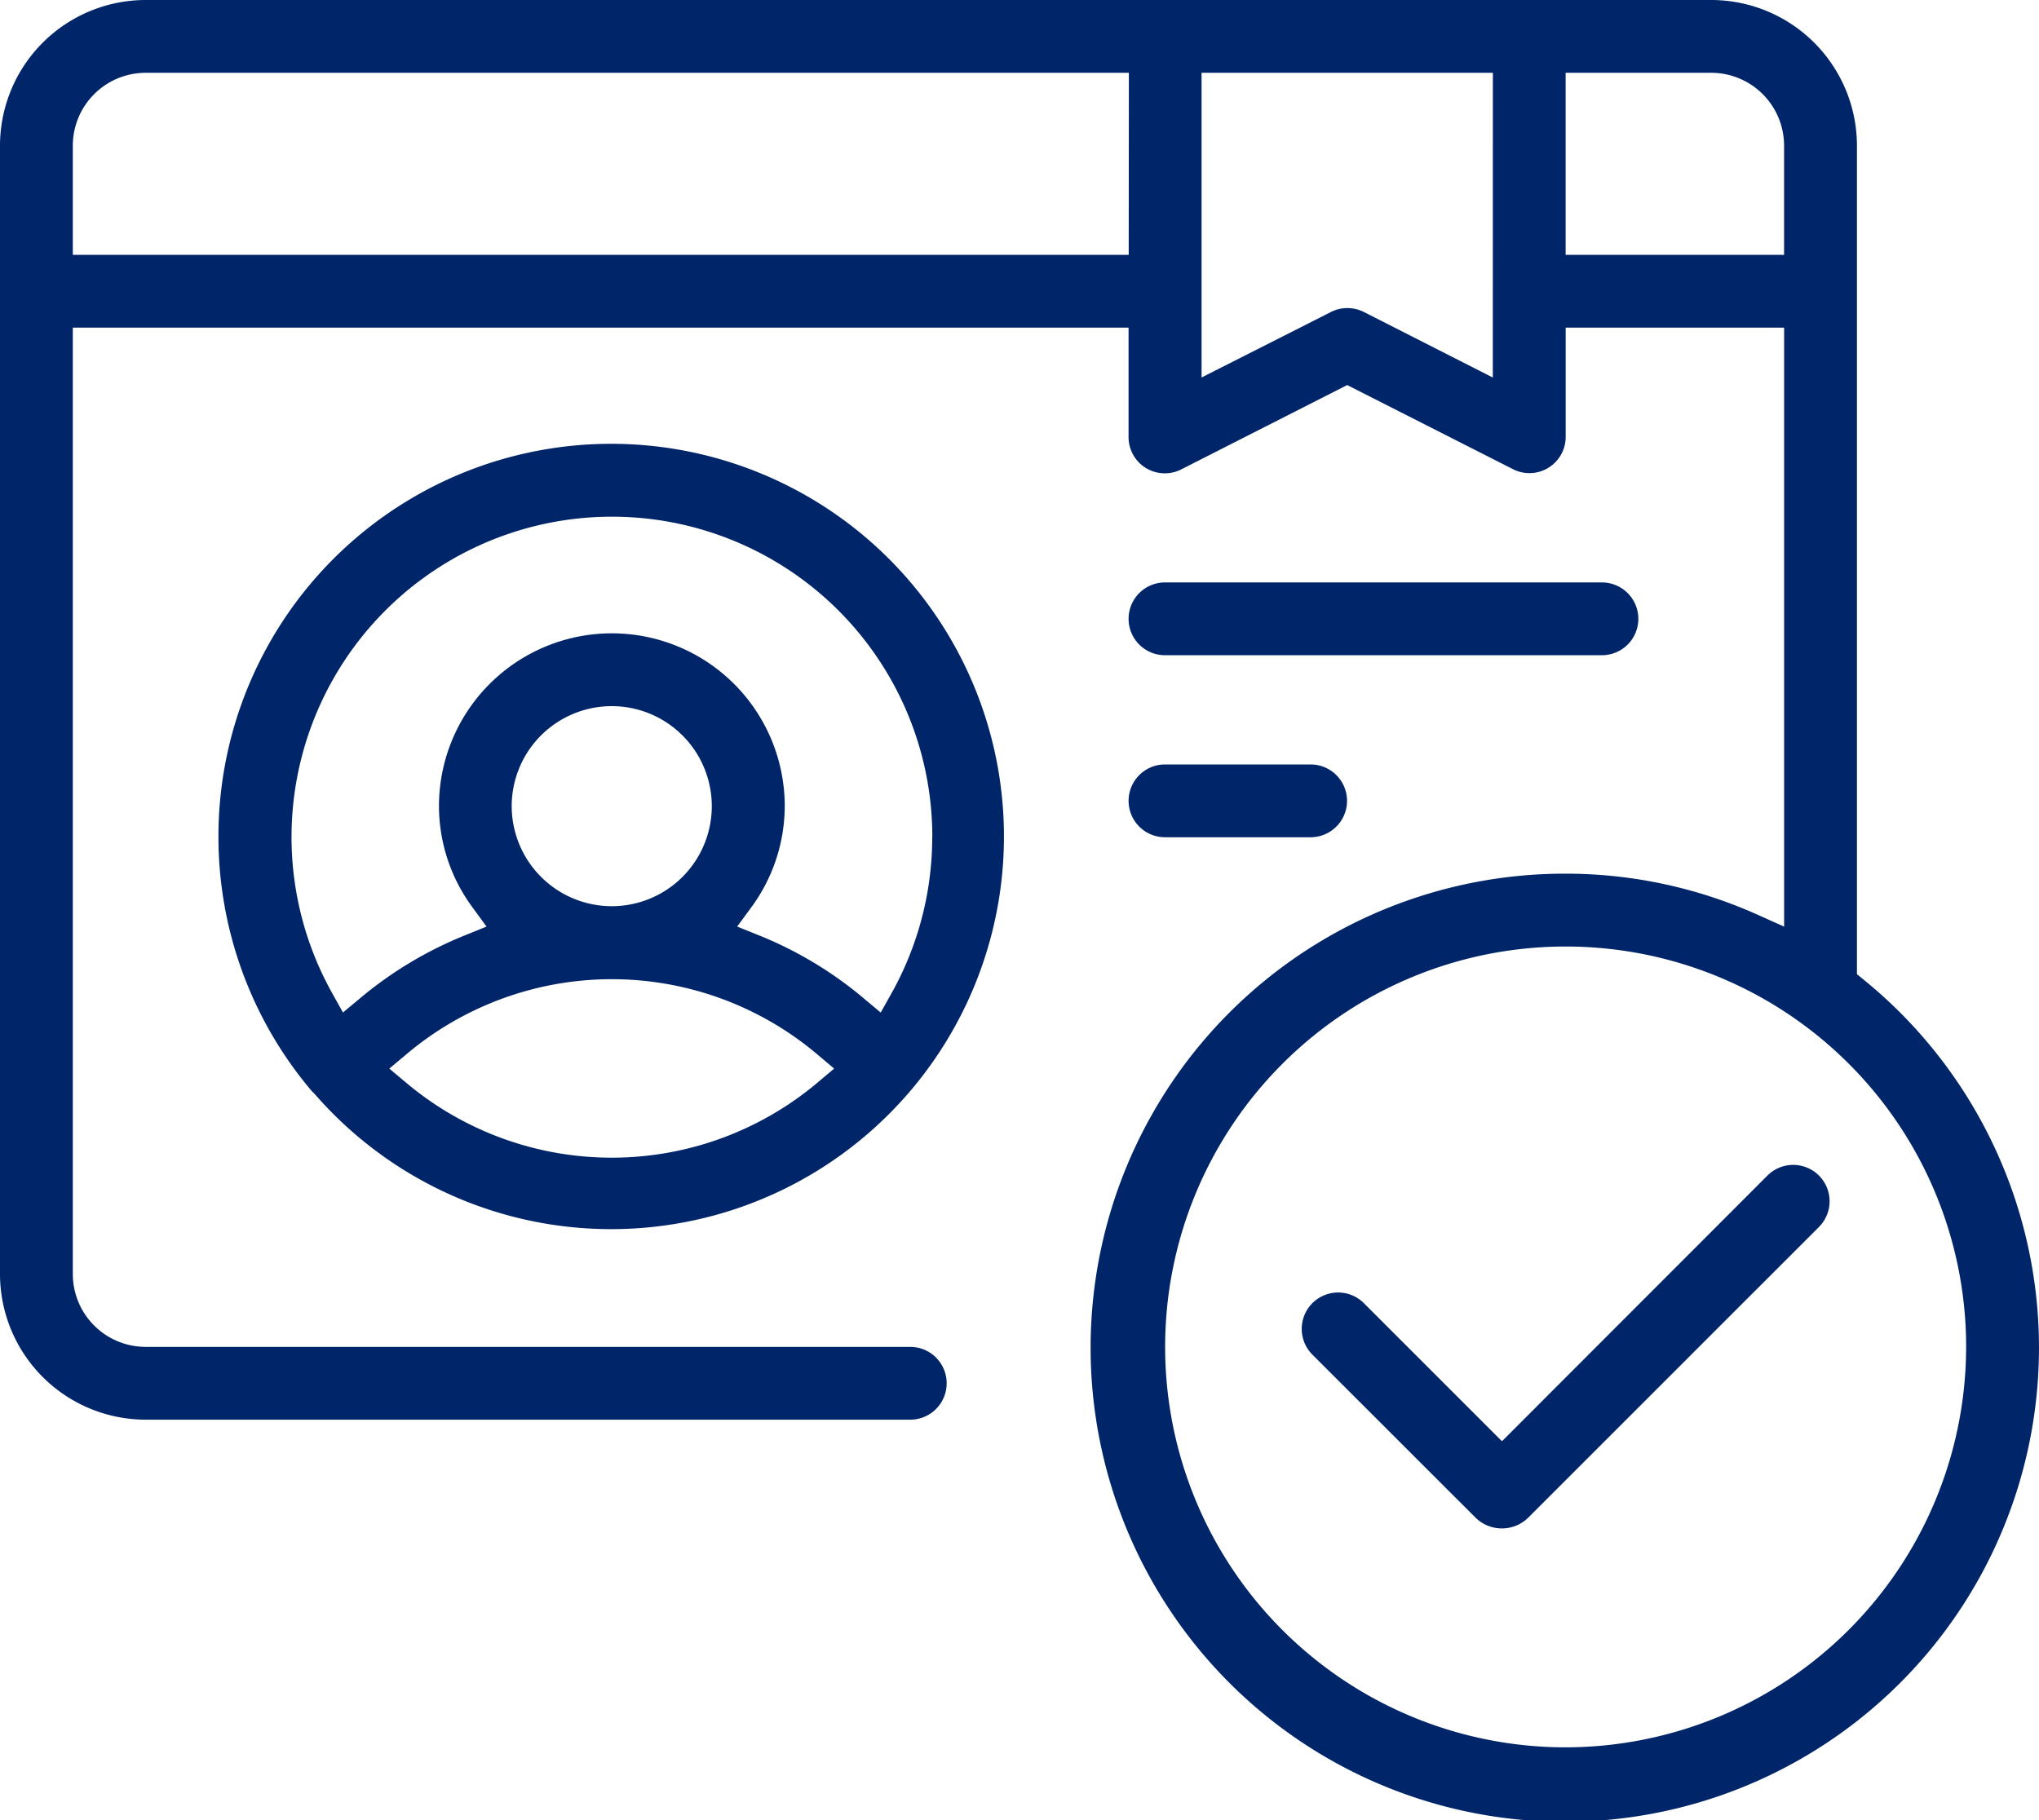
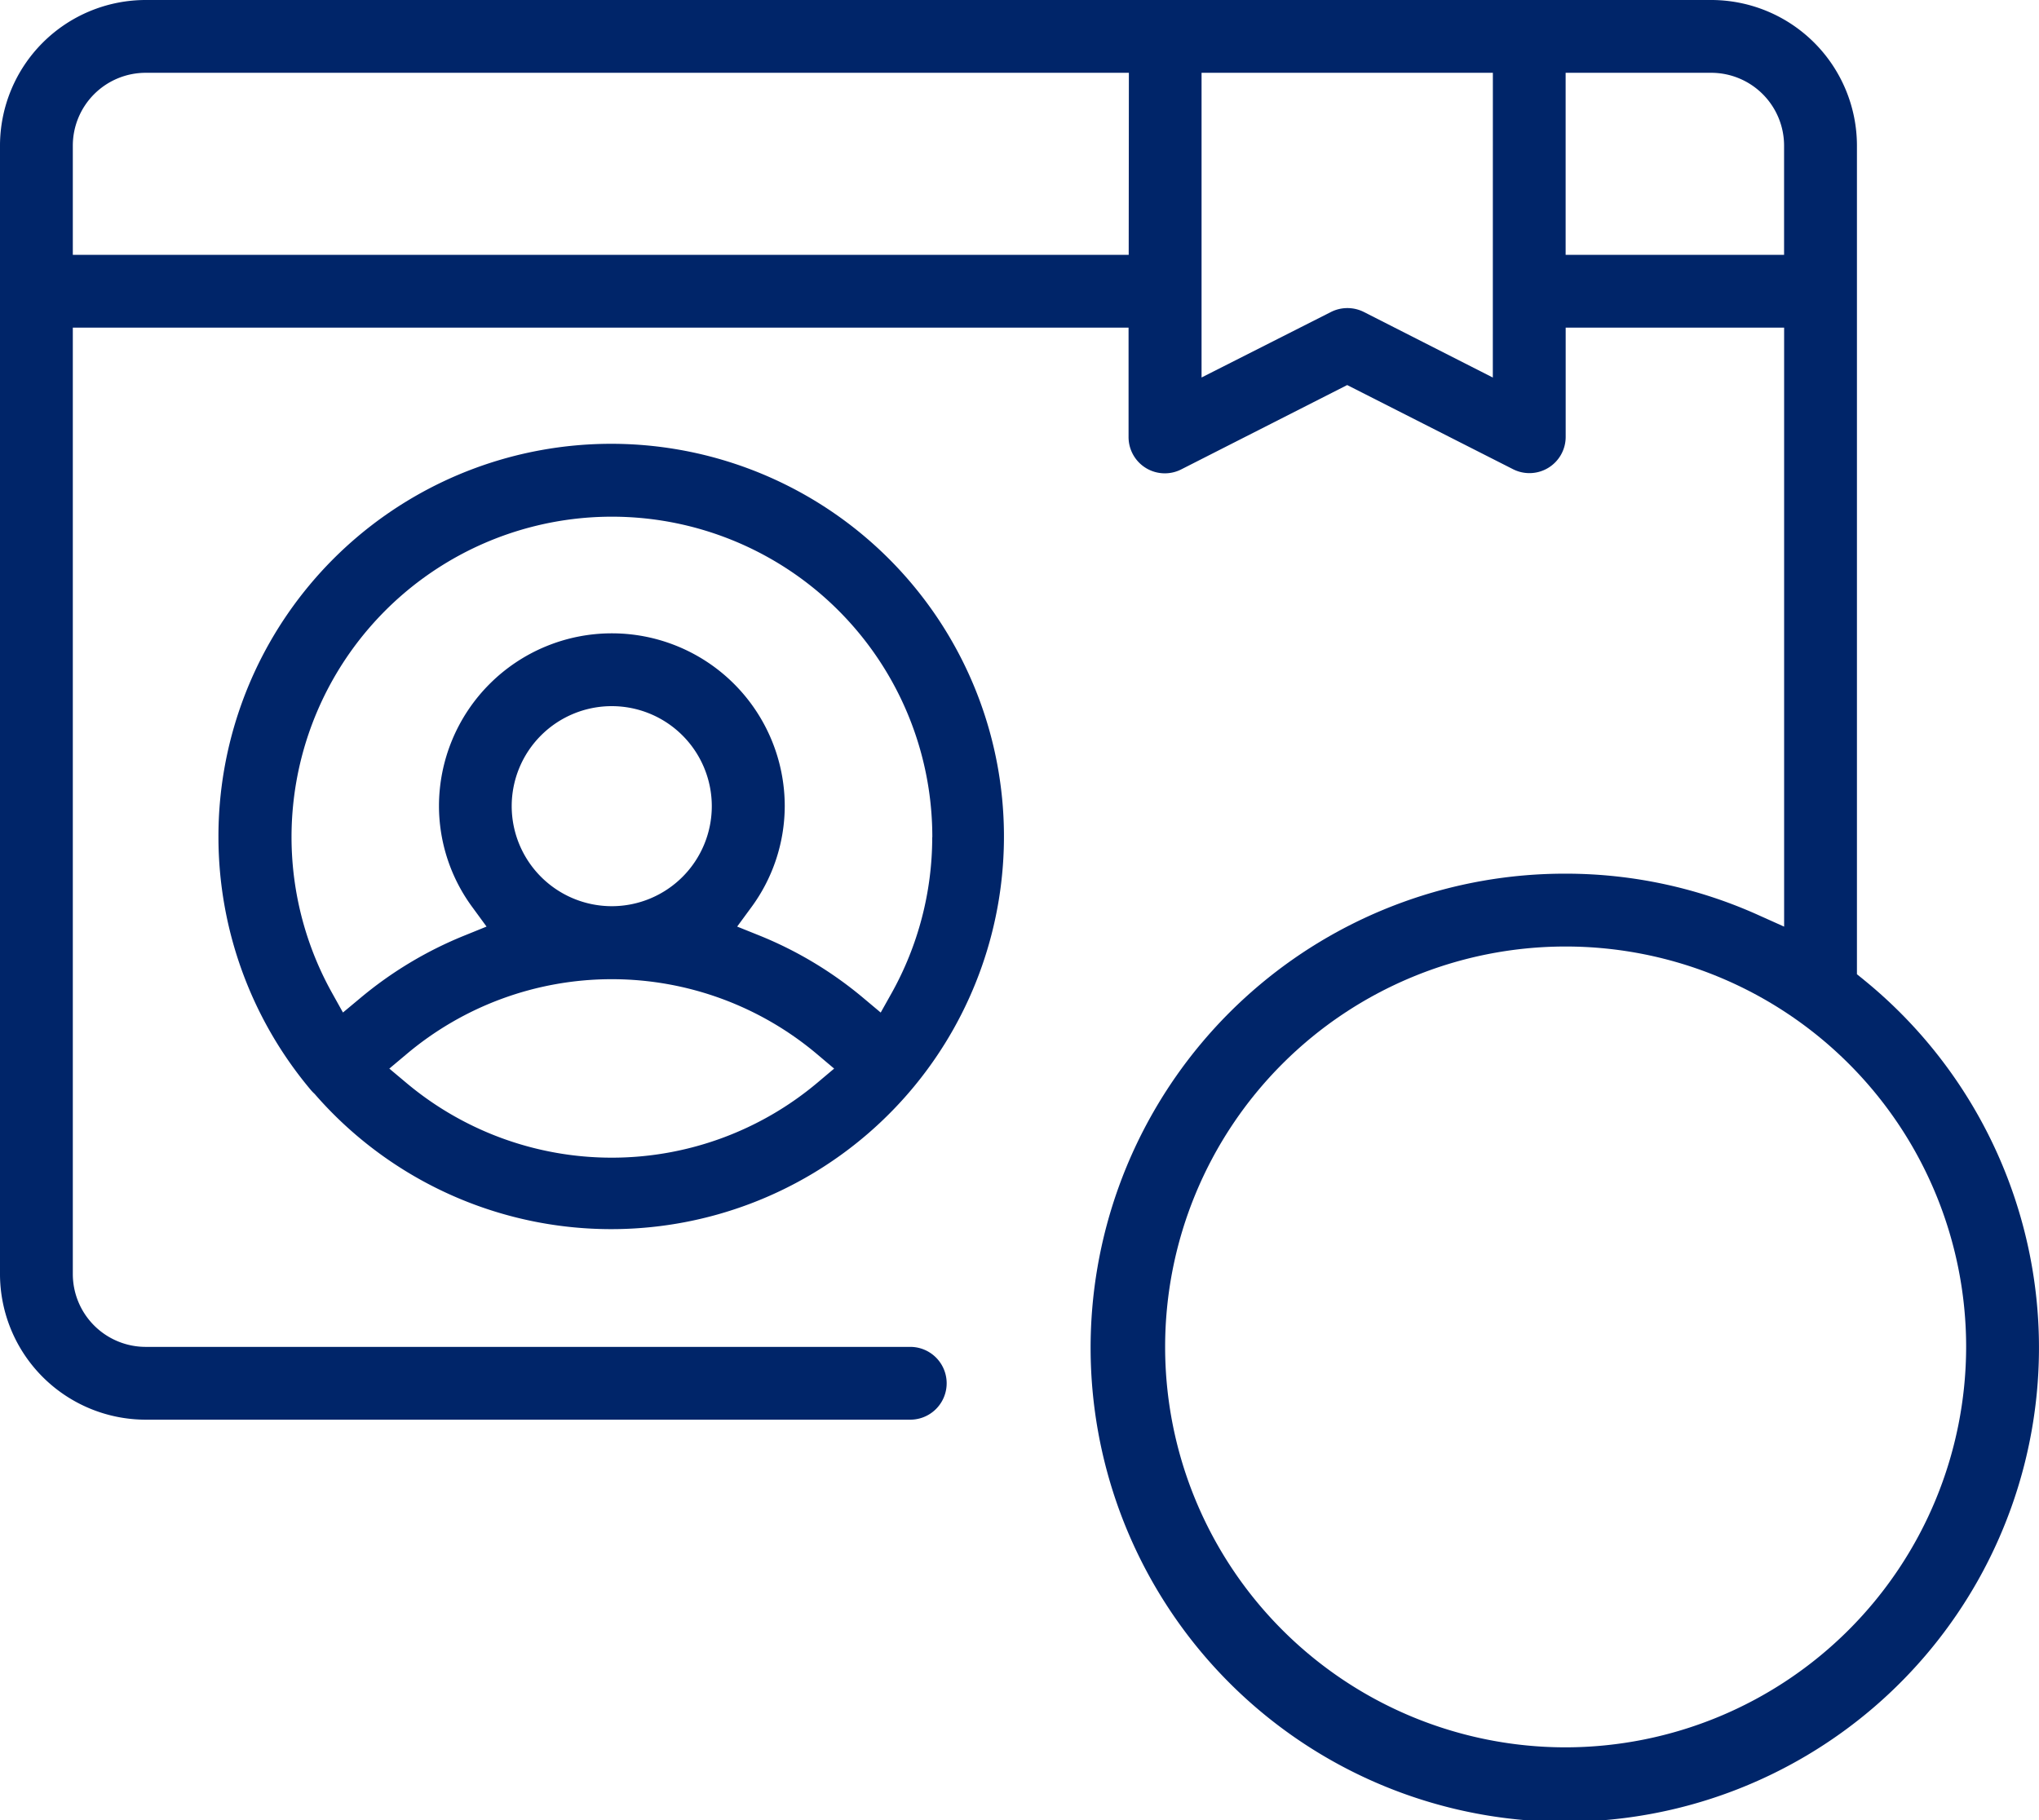
<svg xmlns="http://www.w3.org/2000/svg" id="cta-6-license_verification" width="45" height="40.179" viewBox="0 0 45 40.179">
  <defs>
    <clipPath id="clip-path">
      <rect id="Rectangle_3276" data-name="Rectangle 3276" width="45" height="40.179" fill="#002569" />
    </clipPath>
  </defs>
  <g id="Group_13255" data-name="Group 13255" clip-path="url(#clip-path)">
    <path id="Path_41858" data-name="Path 41858" d="M6,20.878a8.681,8.681,0,0,0,2.028,5.566.943.943,0,0,0,.095.1A8.668,8.668,0,1,0,6,20.878m13.224,5.414a7.05,7.05,0,0,1-9.087,0l-.366-.307.366-.307a7.028,7.028,0,0,1,9.088,0l.363.307Zm-6.752-6.1A2.208,2.208,0,1,1,14.68,22.4a2.211,2.211,0,0,1-2.208-2.208m9.281.685a7.068,7.068,0,0,1-.9,3.448l-.237.423-.372-.312a8.538,8.538,0,0,0-2.316-1.393l-.48-.193.306-.417a3.781,3.781,0,0,0,.744-2.241,3.815,3.815,0,1,0-7.631,0,3.773,3.773,0,0,0,.745,2.241l.305.417-.478.194a8.6,8.6,0,0,0-2.318,1.392l-.373.311-.235-.422a7.071,7.071,0,1,1,13.242-3.448" transform="translate(-1.179 -2.396)" fill="#002569" />
-     <path id="Path_41859" data-name="Path 41859" d="M31.8,17.607h9.643a.8.8,0,0,0,0-1.607H31.8a.8.8,0,0,0,0,1.607" transform="translate(-6.089 -3.143)" fill="#002569" />
-     <path id="Path_41860" data-name="Path 41860" d="M31.8,22.607h3.214a.8.8,0,1,0,0-1.607H31.8a.8.8,0,0,0,0,1.607" transform="translate(-6.089 -4.125)" fill="#002569" />
    <path id="Path_41861" data-name="Path 41861" d="M41.131,21.626l-.149-.12V3.214A3.218,3.218,0,0,0,37.768,0H3.214A3.218,3.218,0,0,0,0,3.214V28.125a3.218,3.218,0,0,0,3.214,3.214H20.089a.8.8,0,0,0,0-1.607H3.214a1.609,1.609,0,0,1-1.607-1.607V7.232h23.3V9.643a.8.8,0,0,0,1.168.716L29.732,8.5l3.655,1.855a.8.8,0,0,0,1.167-.716V7.232h4.821V20.455l-.566-.254a10.34,10.34,0,0,0-4.256-.915,10.465,10.465,0,1,0,6.577,2.34m-16.22-16H1.607V3.214A1.609,1.609,0,0,1,3.214,1.607h21.7Zm8.036,2.708L30.1,6.887a.808.808,0,0,0-.726,0L26.518,8.333V1.607h6.429Zm1.607-2.708V1.607h3.214a1.609,1.609,0,0,1,1.607,1.607V5.625Zm0,32.946a8.839,8.839,0,1,1,8.839-8.839,8.85,8.85,0,0,1-8.839,8.839" fill="#002569" />
-     <path id="Path_41862" data-name="Path 41862" d="M46.03,32.234,40.17,38.1l-3.048-3.048a.8.8,0,1,0-1.136,1.136L39.6,39.8a.83.83,0,0,0,1.136,0l6.429-6.429a.8.8,0,1,0-1.136-1.136" transform="translate(-7.022 -6.285)" fill="#002569" />
  </g>
</svg>